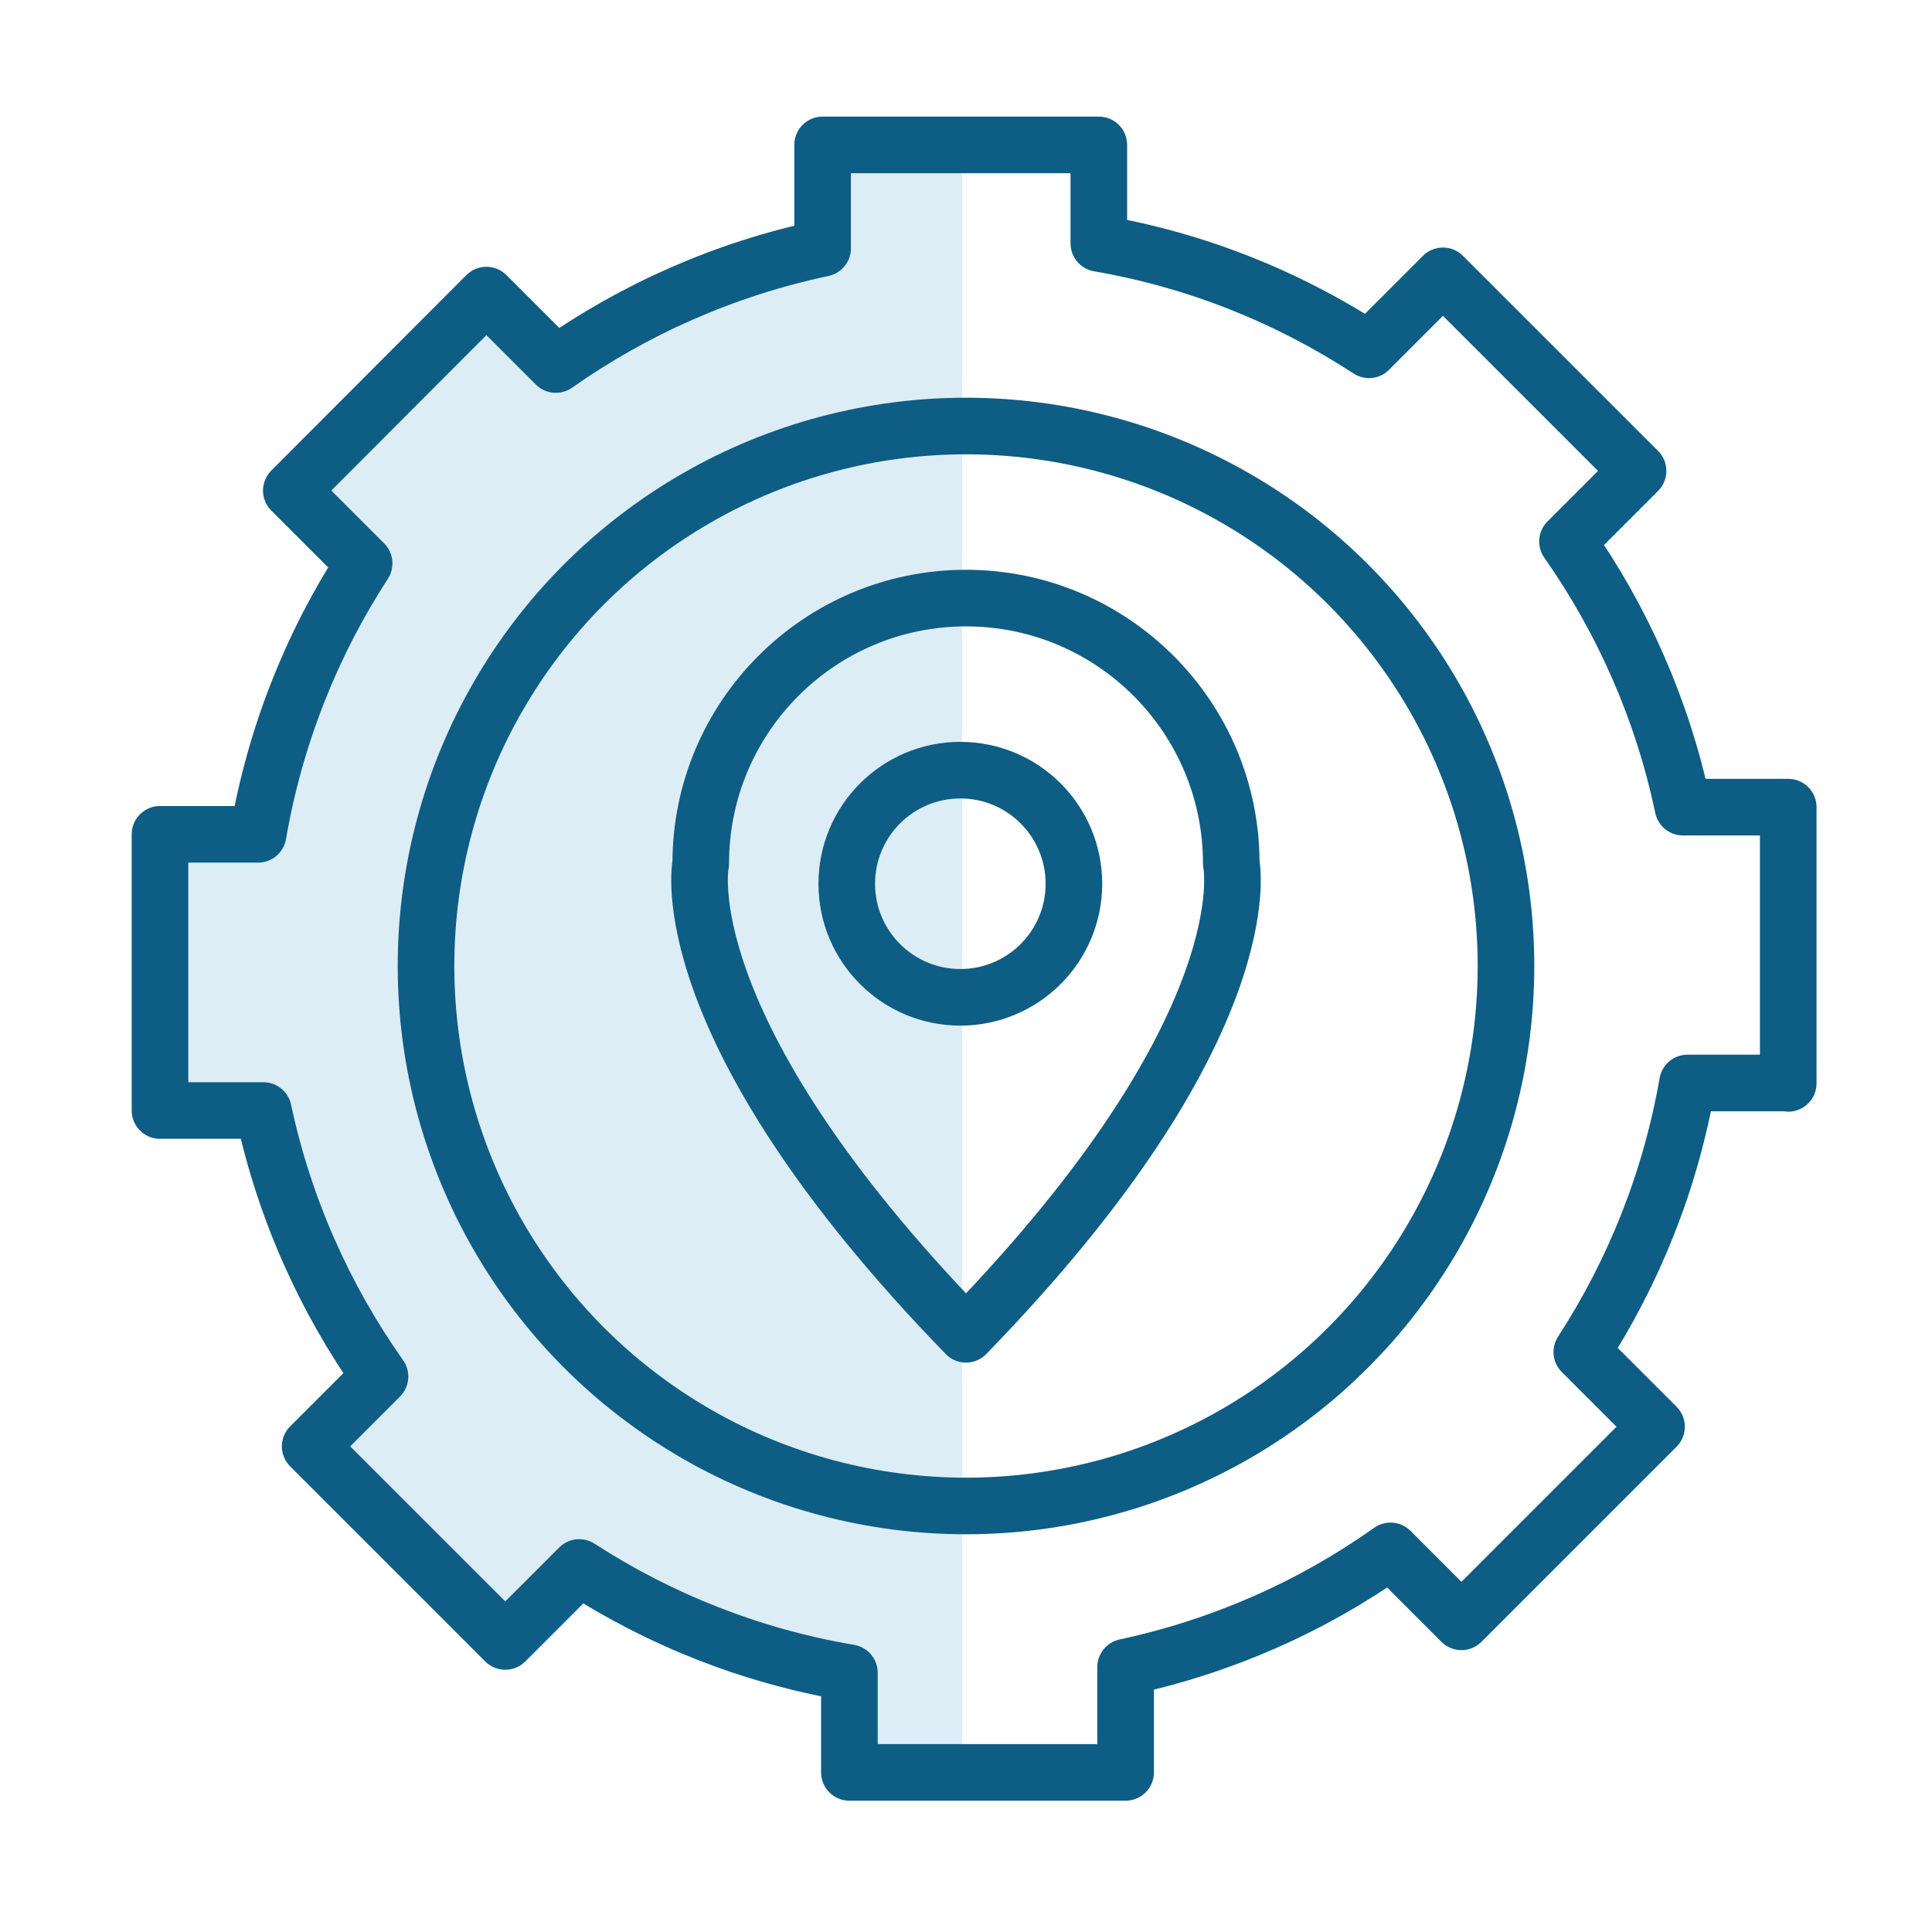
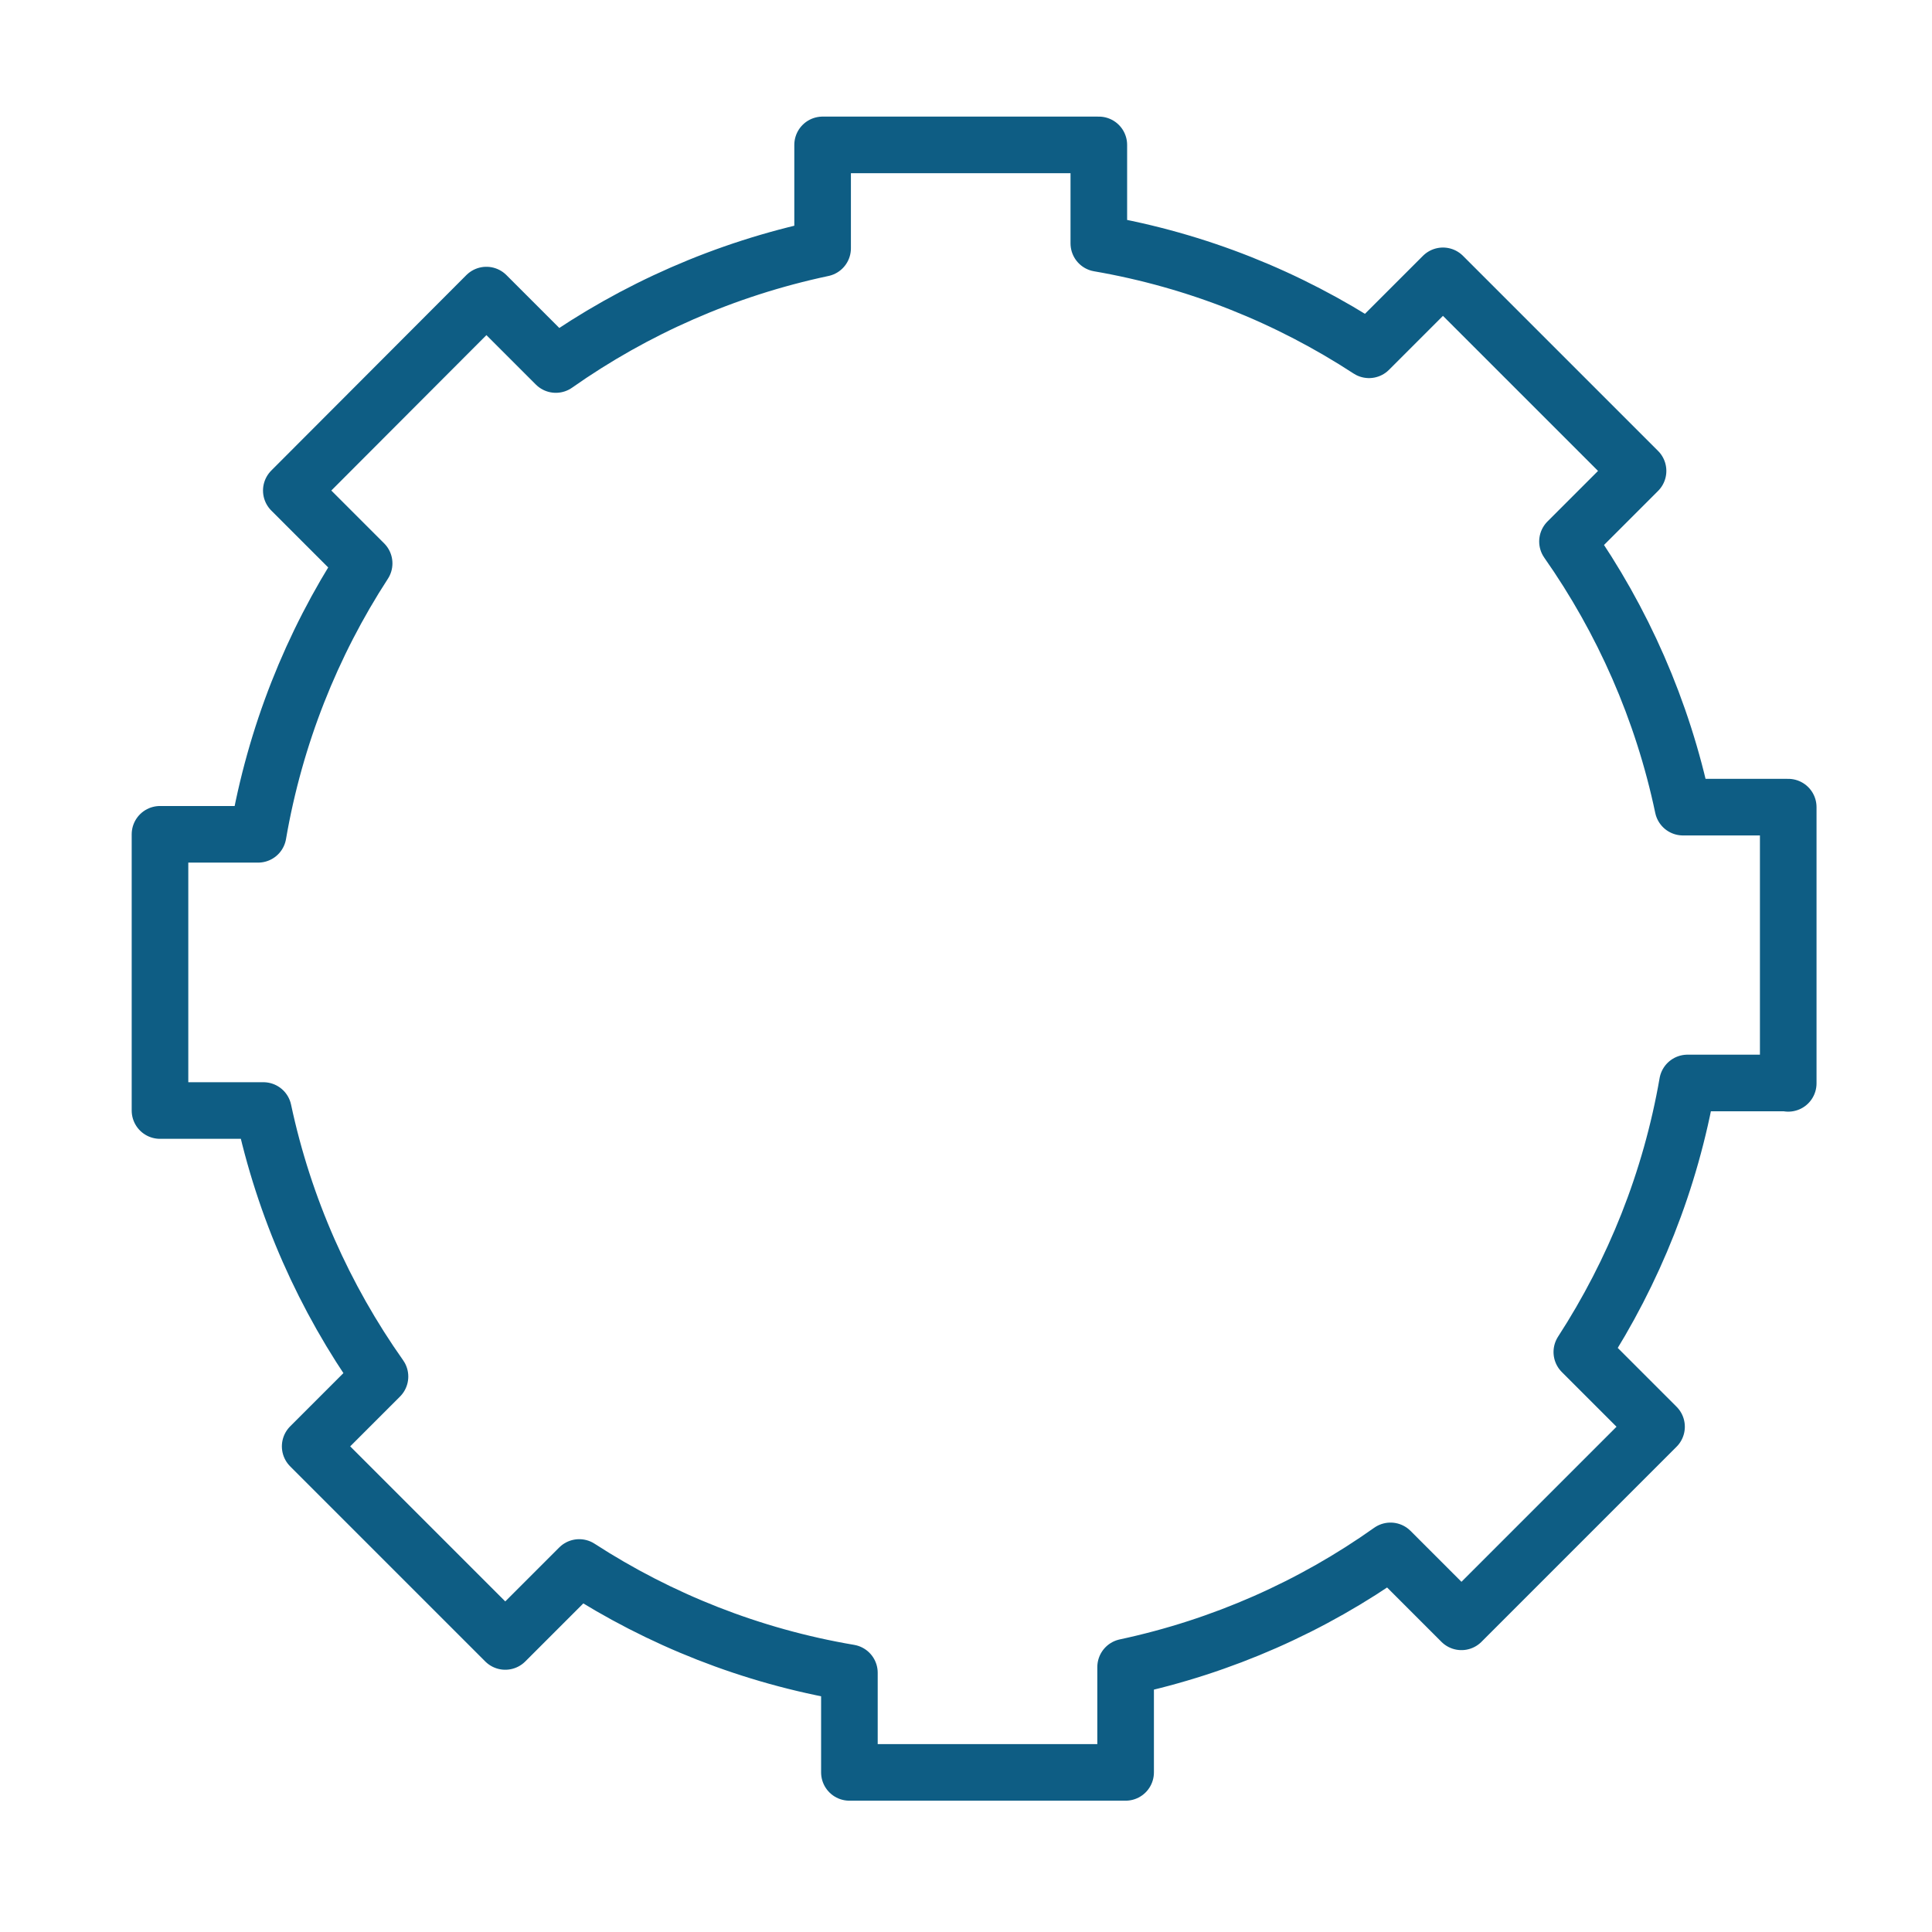
<svg xmlns="http://www.w3.org/2000/svg" version="1.1" id="Layer_1" x="0px" y="0px" viewBox="0 0 512 512" style="enable-background:new 0 0 512 512;" xml:space="preserve">
  <style type="text/css">
	.st0{fill:#DCEDF5;}
	.st1{fill:none;stroke:#0E5D84;stroke-width:15;stroke-linejoin:round;stroke-miterlimit:10;}
	.st2{fill:#0E5D84;}
</style>
-   <path class="st0" d="M255,469.8V38.4h-37v27.4c-25.9,5.5-49.8,16.1-70.7,30.8l-18.4-18.4L77.2,130l19.3,19.3  c-13.9,21.4-23.6,45.7-28.1,71.8h-26v73.2h27.4c5.5,25.8,16.2,49.7,30.9,70.5l-18.5,18.5l51.7,51.7l19.6-19.6  c21.3,13.8,45.6,23.5,71.6,27.9v26.4H255z" />
  <path class="st1" d="M473.9,287.1v-73.2H446c-5.4-25.7-16-49.6-30.6-70.4l18.7-18.7l-51.7-51.7l-19.6,19.6  c-21.3-13.9-45.5-23.7-71.6-28.2V38.4H218v27.4c-25.9,5.5-49.8,16.1-70.7,30.8l-18.4-18.4L77.2,130l19.3,19.3  c-13.9,21.4-23.6,45.7-28.1,71.8h-26v73.2h27.4c5.5,25.8,16.2,49.7,30.9,70.5l-18.5,18.5l51.7,51.7l19.6-19.6  c21.3,13.8,45.6,23.5,71.6,27.9v26.4h73.2v-27.9c25.7-5.5,49.5-16.1,70.2-30.8l18.8,18.8l51.7-51.7l-19.8-19.8  c13.8-21.3,23.5-45.4,28-71.3H473.9z" />
-   <circle class="st1" cx="256" cy="256" r="143.1" />
-   <path class="st1" d="M326.3,228.8c0-38.8-31.5-70.3-70.3-70.3s-70.3,31.5-70.3,70.3c0,0-9.1,43.1,70.3,124.8  C335.4,271.9,326.3,228.8,326.3,228.8z" />
-   <circle class="st1" cx="254.5" cy="234.2" r="30.1" />
</svg>